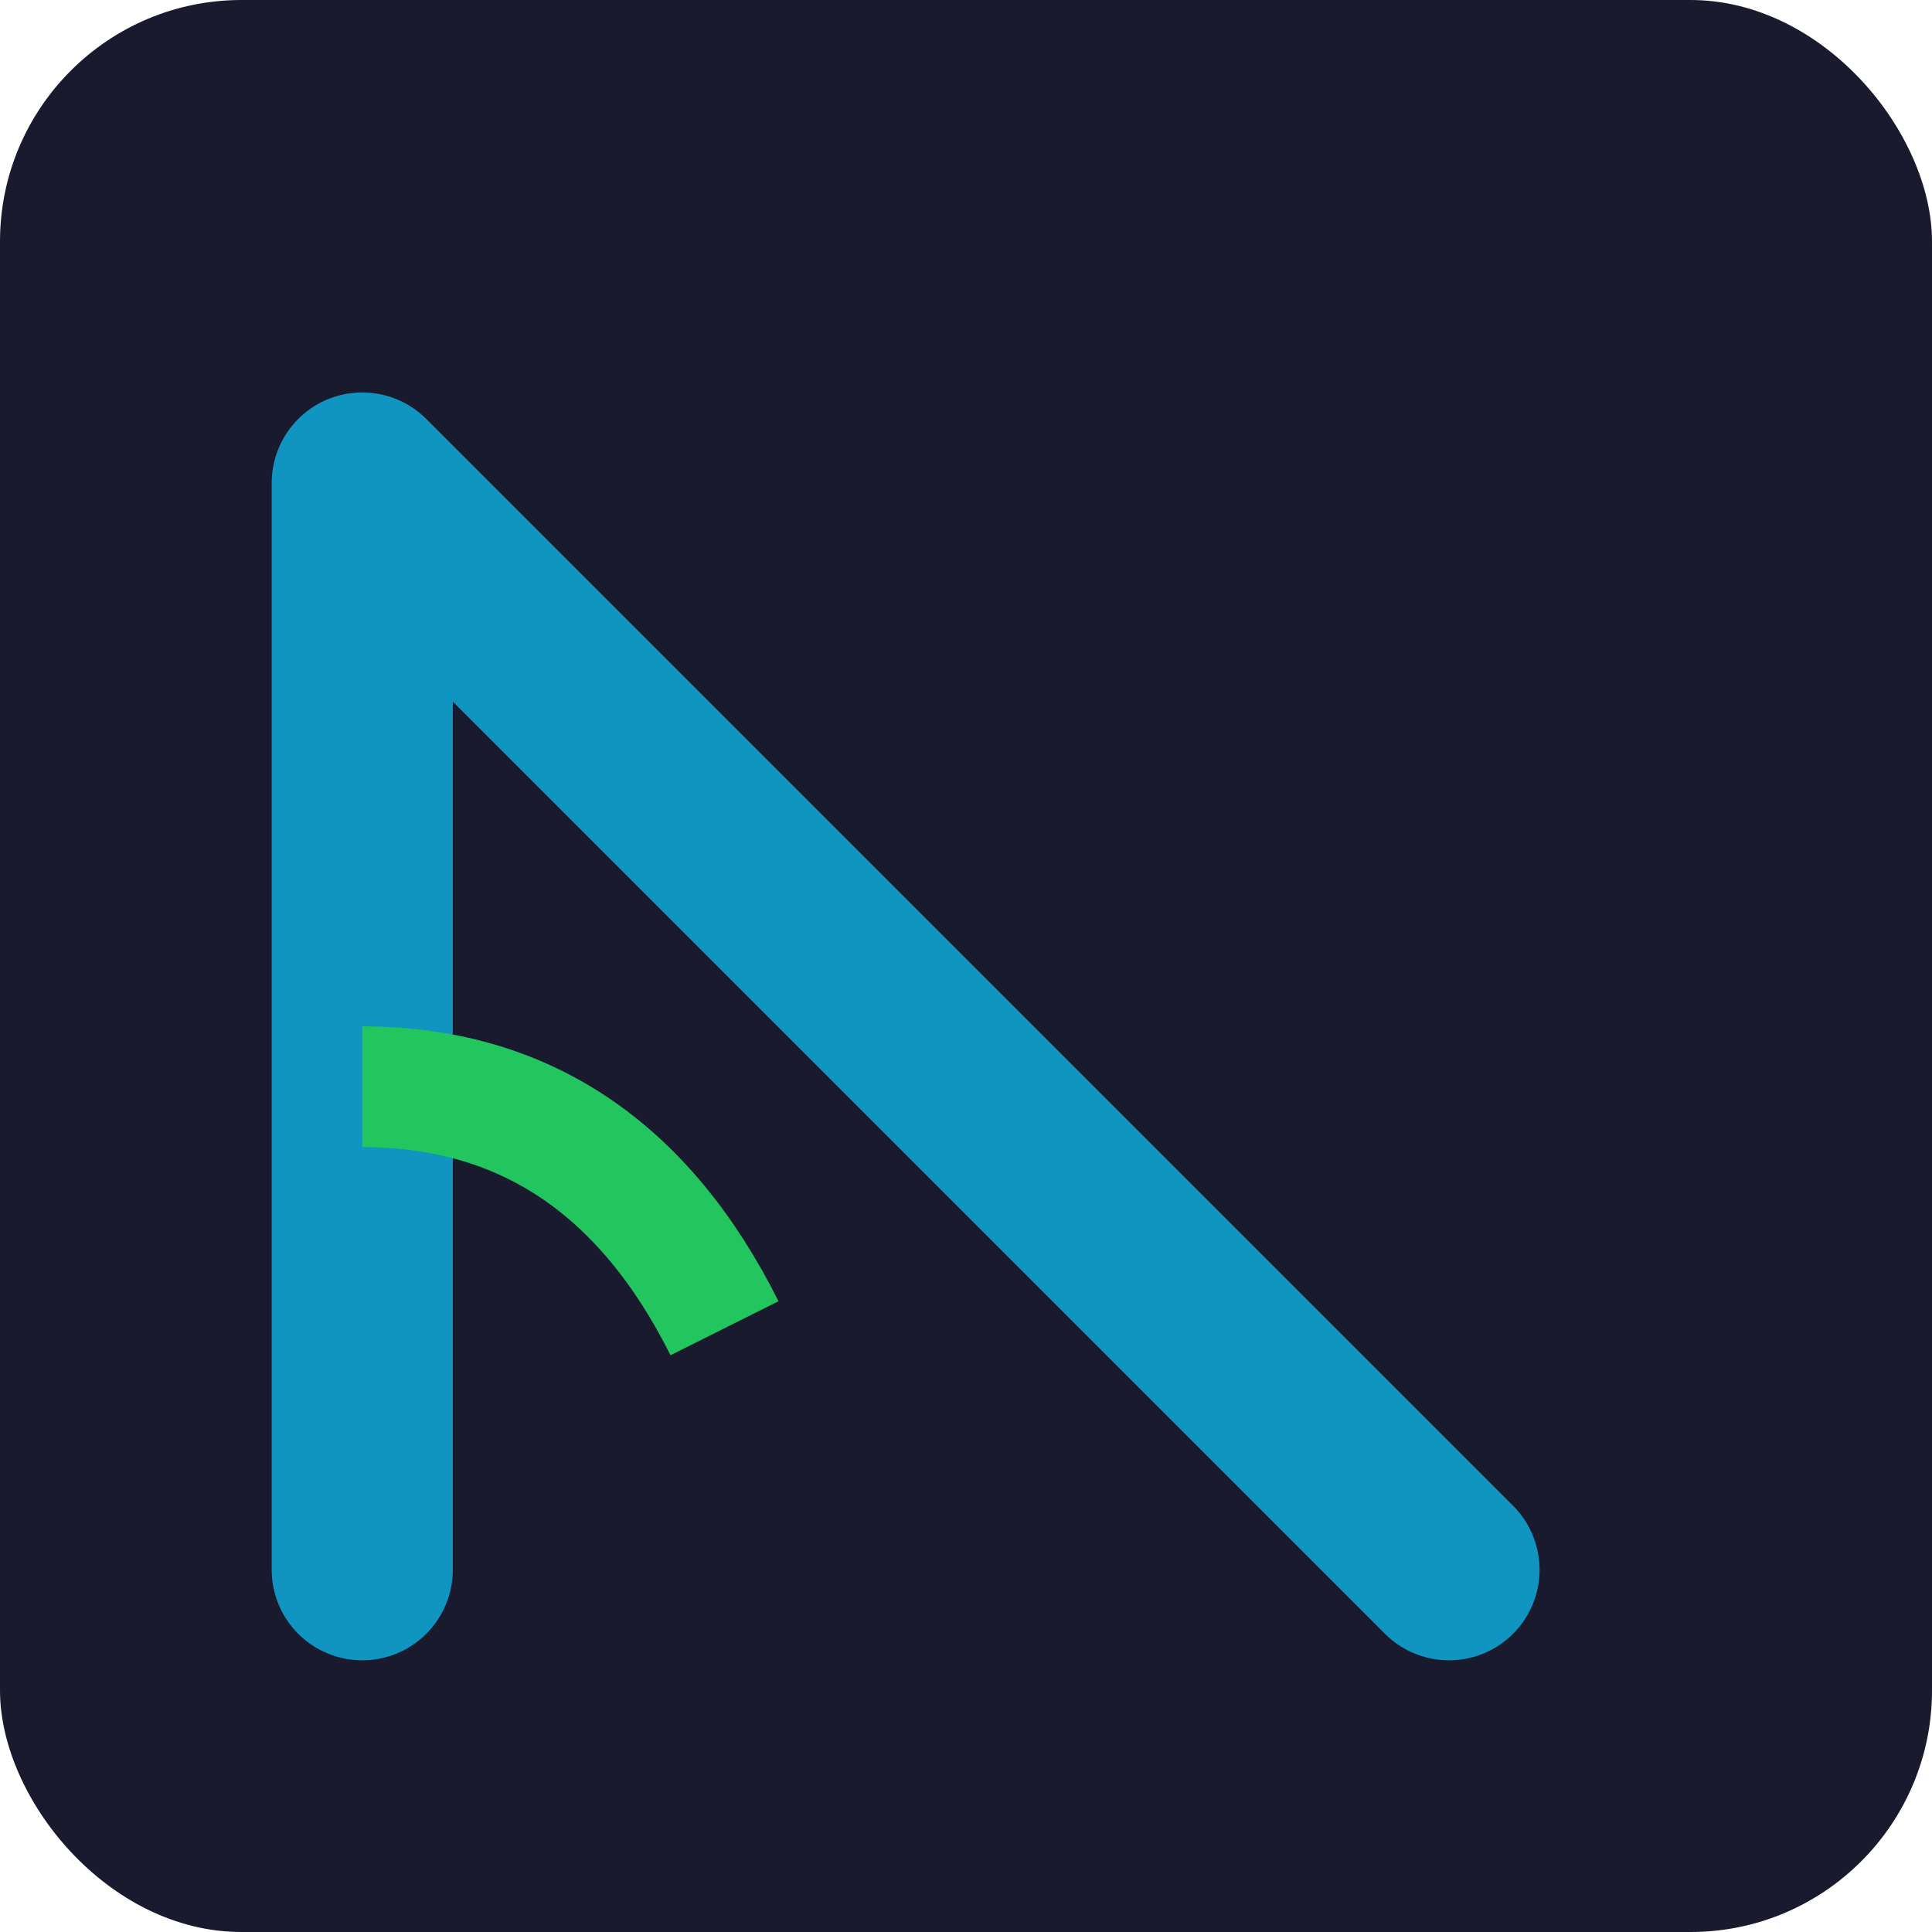
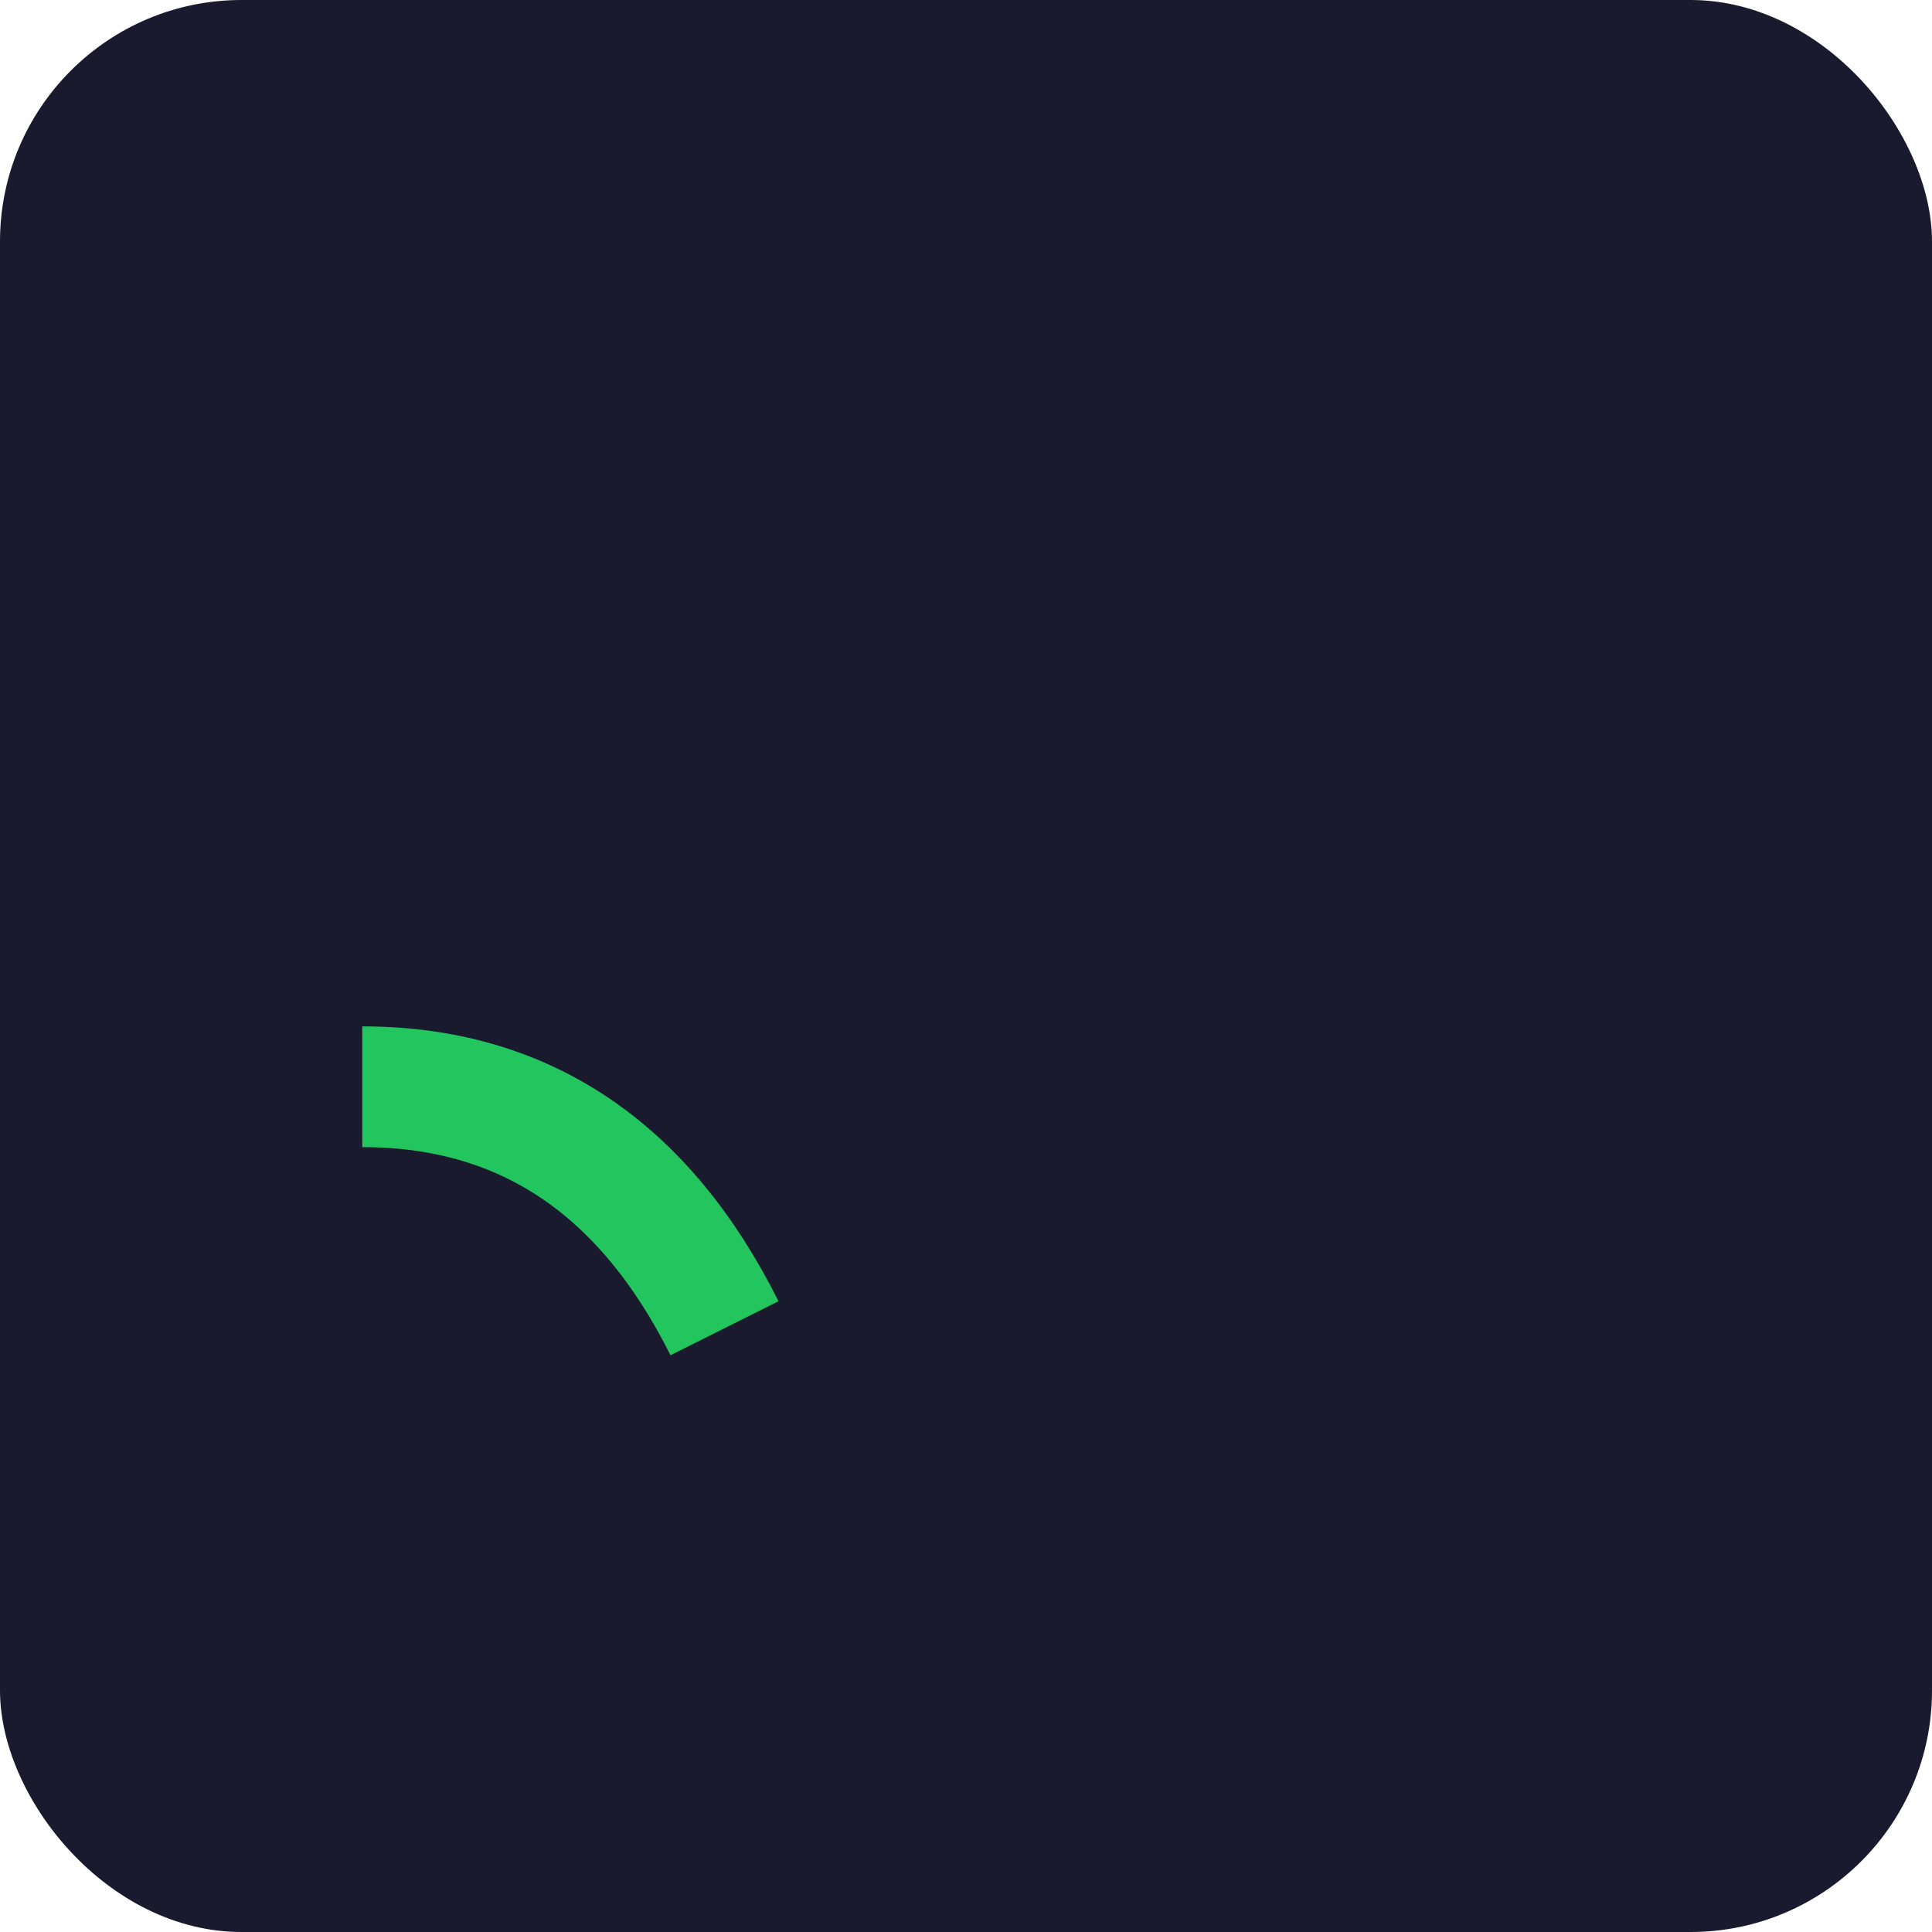
<svg xmlns="http://www.w3.org/2000/svg" viewBox="0 0 32 32">
  <rect width="32" height="32" rx="4" fill="#1a1a2e" />
-   <path d="M6 26 L6 8 L24 26" fill="none" stroke="#1095c1" stroke-width="3" stroke-linecap="round" stroke-linejoin="round" />
  <path d="M6 18 Q10 18 12 22" fill="none" stroke="#22c55e" stroke-width="2" />
</svg>